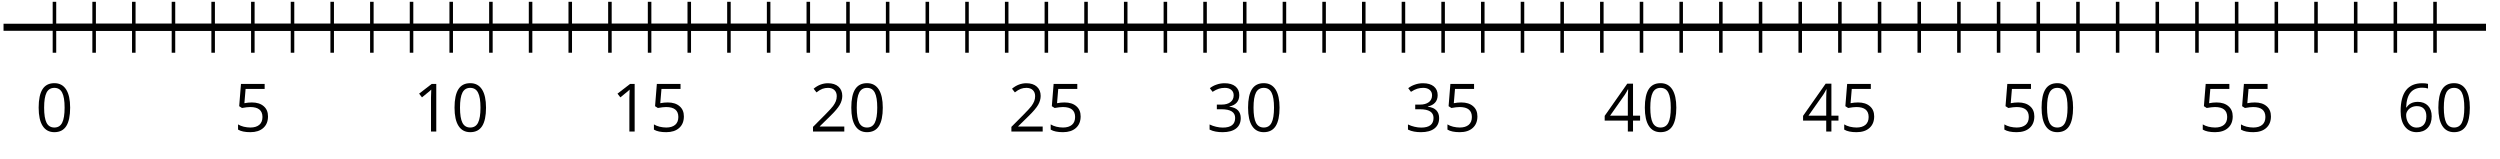
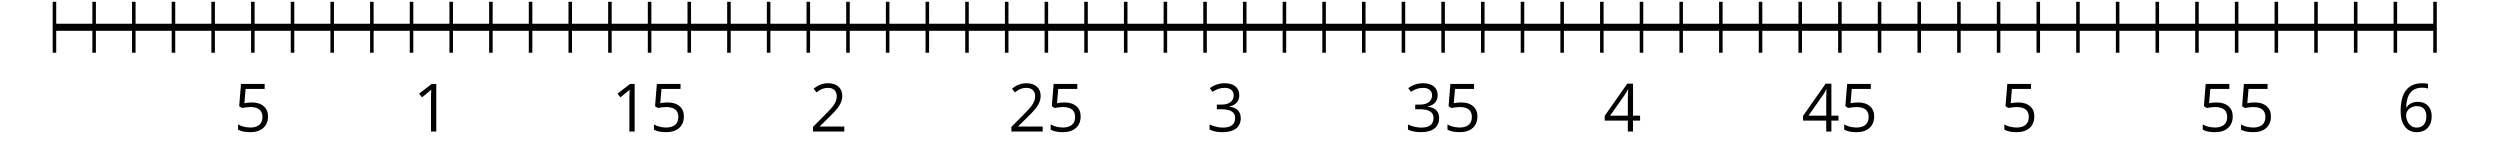
<svg xmlns="http://www.w3.org/2000/svg" xmlns:xlink="http://www.w3.org/1999/xlink" height="22.472pt" version="1.1" viewBox="-72 -72 353.483 22.472" width="353.483pt">
  <defs>
-     <path d="M4.922 -3.375C4.922 -4.498 4.733 -5.355 4.355 -5.948C3.973 -6.542 3.421 -6.837 2.689 -6.837C1.938 -6.837 1.381 -6.552 1.018 -5.985S0.47 -4.549 0.47 -3.375C0.47 -2.238 0.658 -1.377 1.036 -0.792C1.413 -0.203 1.966 0.092 2.689 0.092C3.444 0.092 4.006 -0.193 4.374 -0.769C4.738 -1.344 4.922 -2.21 4.922 -3.375ZM1.243 -3.375C1.243 -4.355 1.358 -5.064 1.588 -5.506C1.819 -5.953 2.187 -6.174 2.689 -6.174C3.2 -6.174 3.568 -5.948 3.794 -5.497C4.024 -5.051 4.139 -4.342 4.139 -3.375S4.024 -1.699 3.794 -1.243C3.568 -0.792 3.2 -0.566 2.689 -0.566C2.187 -0.566 1.819 -0.792 1.588 -1.234C1.358 -1.685 1.243 -2.394 1.243 -3.375Z" id="g1-16" />
    <path d="M3.292 0V-6.731H2.647L0.866 -5.355L1.271 -4.83C1.92 -5.359 2.288 -5.658 2.366 -5.727S2.518 -5.866 2.583 -5.93C2.56 -5.576 2.546 -5.198 2.546 -4.797V0H3.292Z" id="g1-17" />
    <path d="M4.885 0V-0.709H1.423V-0.746L2.896 -2.187C3.554 -2.827 4.001 -3.352 4.24 -3.771S4.599 -4.609 4.599 -5.037C4.599 -5.585 4.42 -6.018 4.061 -6.344C3.702 -6.667 3.204 -6.828 2.574 -6.828C1.842 -6.828 1.169 -6.57 0.548 -6.054L0.953 -5.534C1.262 -5.778 1.538 -5.944 1.786 -6.036C2.04 -6.128 2.302 -6.174 2.583 -6.174C2.97 -6.174 3.273 -6.068 3.49 -5.856C3.706 -5.649 3.817 -5.364 3.817 -5.005C3.817 -4.751 3.775 -4.512 3.688 -4.291S3.471 -3.844 3.301 -3.61S2.772 -2.988 2.233 -2.44L0.46 -0.658V0H4.885Z" id="g1-18" />
    <path d="M4.632 -5.147C4.632 -5.668 4.452 -6.077 4.088 -6.381C3.725 -6.676 3.218 -6.828 2.564 -6.828C2.164 -6.828 1.786 -6.768 1.427 -6.639C1.064 -6.519 0.746 -6.344 0.47 -6.128L0.856 -5.612C1.192 -5.829 1.487 -5.976 1.75 -6.054S2.288 -6.174 2.583 -6.174C2.97 -6.174 3.278 -6.082 3.499 -5.893C3.729 -5.704 3.84 -5.447 3.84 -5.12C3.84 -4.71 3.688 -4.388 3.379 -4.153C3.071 -3.923 2.657 -3.808 2.132 -3.808H1.459V-3.149H2.122C3.407 -3.149 4.047 -2.739 4.047 -1.925C4.047 -1.013 3.467 -0.557 2.302 -0.557C2.007 -0.557 1.694 -0.594 1.363 -0.672C1.036 -0.746 0.723 -0.856 0.433 -0.999V-0.272C0.714 -0.138 0.999 -0.041 1.298 0.009C1.593 0.064 1.92 0.092 2.274 0.092C3.094 0.092 3.725 -0.083 4.171 -0.424C4.618 -0.769 4.839 -1.266 4.839 -1.906C4.839 -2.353 4.71 -2.716 4.448 -2.993S3.785 -3.439 3.246 -3.508V-3.545C3.688 -3.637 4.029 -3.821 4.273 -4.093C4.512 -4.365 4.632 -4.719 4.632 -5.147Z" id="g1-19" />
    <path d="M5.203 -1.547V-2.242H4.204V-6.768H3.393L0.198 -2.215V-1.547H3.471V0H4.204V-1.547H5.203ZM3.471 -2.242H0.962L3.066 -5.235C3.195 -5.428 3.333 -5.672 3.481 -5.967H3.518C3.485 -5.414 3.471 -4.917 3.471 -4.48V-2.242Z" id="g1-20" />
    <path d="M2.564 -4.111C2.215 -4.111 1.865 -4.075 1.51 -4.006L1.68 -6.027H4.374V-6.731H1.027L0.773 -3.582L1.169 -3.329C1.657 -3.416 2.049 -3.462 2.339 -3.462C3.49 -3.462 4.065 -2.993 4.065 -2.053C4.065 -1.57 3.913 -1.202 3.619 -0.948C3.315 -0.695 2.896 -0.566 2.357 -0.566C2.049 -0.566 1.731 -0.608 1.413 -0.681C1.096 -0.764 0.829 -0.87 0.612 -1.008V-0.272C1.013 -0.028 1.588 0.092 2.348 0.092C3.126 0.092 3.739 -0.106 4.18 -0.502C4.627 -0.898 4.848 -1.446 4.848 -2.141C4.848 -2.753 4.646 -3.232 4.236 -3.582C3.831 -3.936 3.273 -4.111 2.564 -4.111Z" id="g1-21" />
    <path d="M0.539 -2.878C0.539 -1.943 0.741 -1.215 1.151 -0.691C1.561 -0.17 2.113 0.092 2.808 0.092C3.458 0.092 3.978 -0.11 4.355 -0.506C4.742 -0.912 4.931 -1.459 4.931 -2.159C4.931 -2.785 4.756 -3.283 4.411 -3.646C4.061 -4.01 3.582 -4.194 2.979 -4.194C2.247 -4.194 1.713 -3.932 1.377 -3.402H1.321C1.358 -4.365 1.565 -5.074 1.948 -5.525C2.33 -5.971 2.878 -6.197 3.6 -6.197C3.904 -6.197 4.176 -6.16 4.411 -6.082V-6.74C4.213 -6.8 3.936 -6.828 3.591 -6.828C2.583 -6.828 1.823 -6.501 1.308 -5.847C0.797 -5.189 0.539 -4.199 0.539 -2.878ZM2.799 -0.557C2.509 -0.557 2.251 -0.635 2.026 -0.797C1.805 -0.958 1.63 -1.174 1.506 -1.446S1.321 -2.012 1.321 -2.33C1.321 -2.546 1.39 -2.753 1.529 -2.951C1.662 -3.149 1.846 -3.306 2.076 -3.421S2.56 -3.591 2.836 -3.591C3.283 -3.591 3.614 -3.462 3.84 -3.209S4.176 -2.606 4.176 -2.159C4.176 -1.639 4.056 -1.243 3.812 -0.967C3.573 -0.695 3.237 -0.557 2.799 -0.557Z" id="g1-22" />
  </defs>
  <g id="page1">
-     <path d="M-71.5 -68.148H279.504" fill="none" stroke="#000000" stroke-linejoin="bevel" stroke-miterlimit="10.037" stroke-width="1" />
    <path d="M-58.691 -64.547V-71.75M-53.082 -64.547V-71.75M-47.473 -64.547V-71.75M-41.863 -64.547V-71.75M-30.641 -64.547V-71.75M-25.031 -64.547V-71.75M-19.422 -64.547V-71.75M-13.812 -64.547V-71.75M-2.59 -64.547V-71.75M3.019 -64.547V-71.75M8.629 -64.547V-71.75M14.238 -64.547V-71.75M25.457 -64.547V-71.75M31.066 -64.547V-71.75M36.679 -64.547V-71.75M42.289 -64.547V-71.75M53.507 -64.547V-71.75M59.117 -64.547V-71.75M64.726 -64.547V-71.75M70.339 -64.547V-71.75M81.558 -64.547V-71.75M87.168 -64.547V-71.75M92.777 -64.547V-71.75M98.386 -64.547V-71.75M109.609 -64.547V-71.75M115.218 -64.547V-71.75M120.828 -64.547V-71.75M126.437 -64.547V-71.75M137.656 -64.547V-71.75M143.269 -64.547V-71.75M148.878 -64.547V-71.75M154.488 -64.547V-71.75M165.707 -64.547V-71.75M171.316 -64.547V-71.75M176.929 -64.547V-71.75M182.539 -64.547V-71.75M193.757 -64.547V-71.75M199.367 -64.547V-71.75M204.976 -64.547V-71.75M210.586 -64.547V-71.75M221.808 -64.547V-71.75M227.418 -64.547V-71.75M233.027 -64.547V-71.75M238.636 -64.547V-71.75M249.859 -64.547V-71.75M255.468 -64.547V-71.75M261.078 -64.547V-71.75M266.687 -64.547V-71.75" fill="none" stroke="#000000" stroke-linejoin="bevel" stroke-miterlimit="10.037" stroke-width="0.5" />
    <path d="M-64.301 -64.547V-71.75M-36.25 -64.547V-71.75M-8.203 -64.547V-71.75M19.848 -64.547V-71.75M47.898 -64.547V-71.75M75.949 -64.547V-71.75M103.996 -64.547V-71.75M132.046 -64.547V-71.75M160.097 -64.547V-71.75M188.148 -64.547V-71.75M216.199 -64.547V-71.75M244.246 -64.547V-71.75M272.296 -64.547V-71.75" fill="none" stroke="#000000" stroke-linejoin="bevel" stroke-miterlimit="10.037" stroke-width="0.5" />
    <path d="M-64.301 -68.148H272.296" fill="none" stroke="#000000" stroke-linejoin="bevel" stroke-miterlimit="10.037" stroke-width="1" />
    <g transform="matrix(1 0 0 1 -9.19 33.368)">
      <use x="-57.814" xlink:href="#g1-16" y="-86.771" />
    </g>
    <g transform="matrix(1 0 0 1 18.86 33.368)">
      <use x="-57.814" xlink:href="#g1-21" y="-86.771" />
    </g>
    <g transform="matrix(1 0 0 1 44.208 33.368)">
      <use x="-57.814" xlink:href="#g1-17" y="-86.771" />
      <use x="-52.41" xlink:href="#g1-16" y="-86.771" />
    </g>
    <g transform="matrix(1 0 0 1 72.258 33.368)">
      <use x="-57.814" xlink:href="#g1-17" y="-86.771" />
      <use x="-52.41" xlink:href="#g1-21" y="-86.771" />
    </g>
    <g transform="matrix(1 0 0 1 100.308 33.368)">
      <use x="-57.814" xlink:href="#g1-18" y="-86.771" />
      <use x="-52.41" xlink:href="#g1-16" y="-86.771" />
    </g>
    <g transform="matrix(1 0 0 1 128.358 33.368)">
      <use x="-57.814" xlink:href="#g1-18" y="-86.771" />
      <use x="-52.41" xlink:href="#g1-21" y="-86.771" />
    </g>
    <g transform="matrix(1 0 0 1 156.408 33.368)">
      <use x="-57.814" xlink:href="#g1-19" y="-86.771" />
      <use x="-52.41" xlink:href="#g1-16" y="-86.771" />
    </g>
    <g transform="matrix(1 0 0 1 184.458 33.368)">
      <use x="-57.814" xlink:href="#g1-19" y="-86.771" />
      <use x="-52.41" xlink:href="#g1-21" y="-86.771" />
    </g>
    <g transform="matrix(1 0 0 1 212.508 33.368)">
      <use x="-57.814" xlink:href="#g1-20" y="-86.771" />
      <use x="-52.41" xlink:href="#g1-16" y="-86.771" />
    </g>
    <g transform="matrix(1 0 0 1 240.558 33.368)">
      <use x="-57.814" xlink:href="#g1-20" y="-86.771" />
      <use x="-52.41" xlink:href="#g1-21" y="-86.771" />
    </g>
    <g transform="matrix(1 0 0 1 268.607 33.368)">
      <use x="-57.814" xlink:href="#g1-21" y="-86.771" />
      <use x="-52.41" xlink:href="#g1-16" y="-86.771" />
    </g>
    <g transform="matrix(1 0 0 1 296.657 33.368)">
      <use x="-57.814" xlink:href="#g1-21" y="-86.771" />
      <use x="-52.41" xlink:href="#g1-21" y="-86.771" />
    </g>
    <g transform="matrix(1 0 0 1 324.707 33.368)">
      <use x="-57.814" xlink:href="#g1-22" y="-86.771" />
      <use x="-52.41" xlink:href="#g1-16" y="-86.771" />
    </g>
  </g>
</svg>